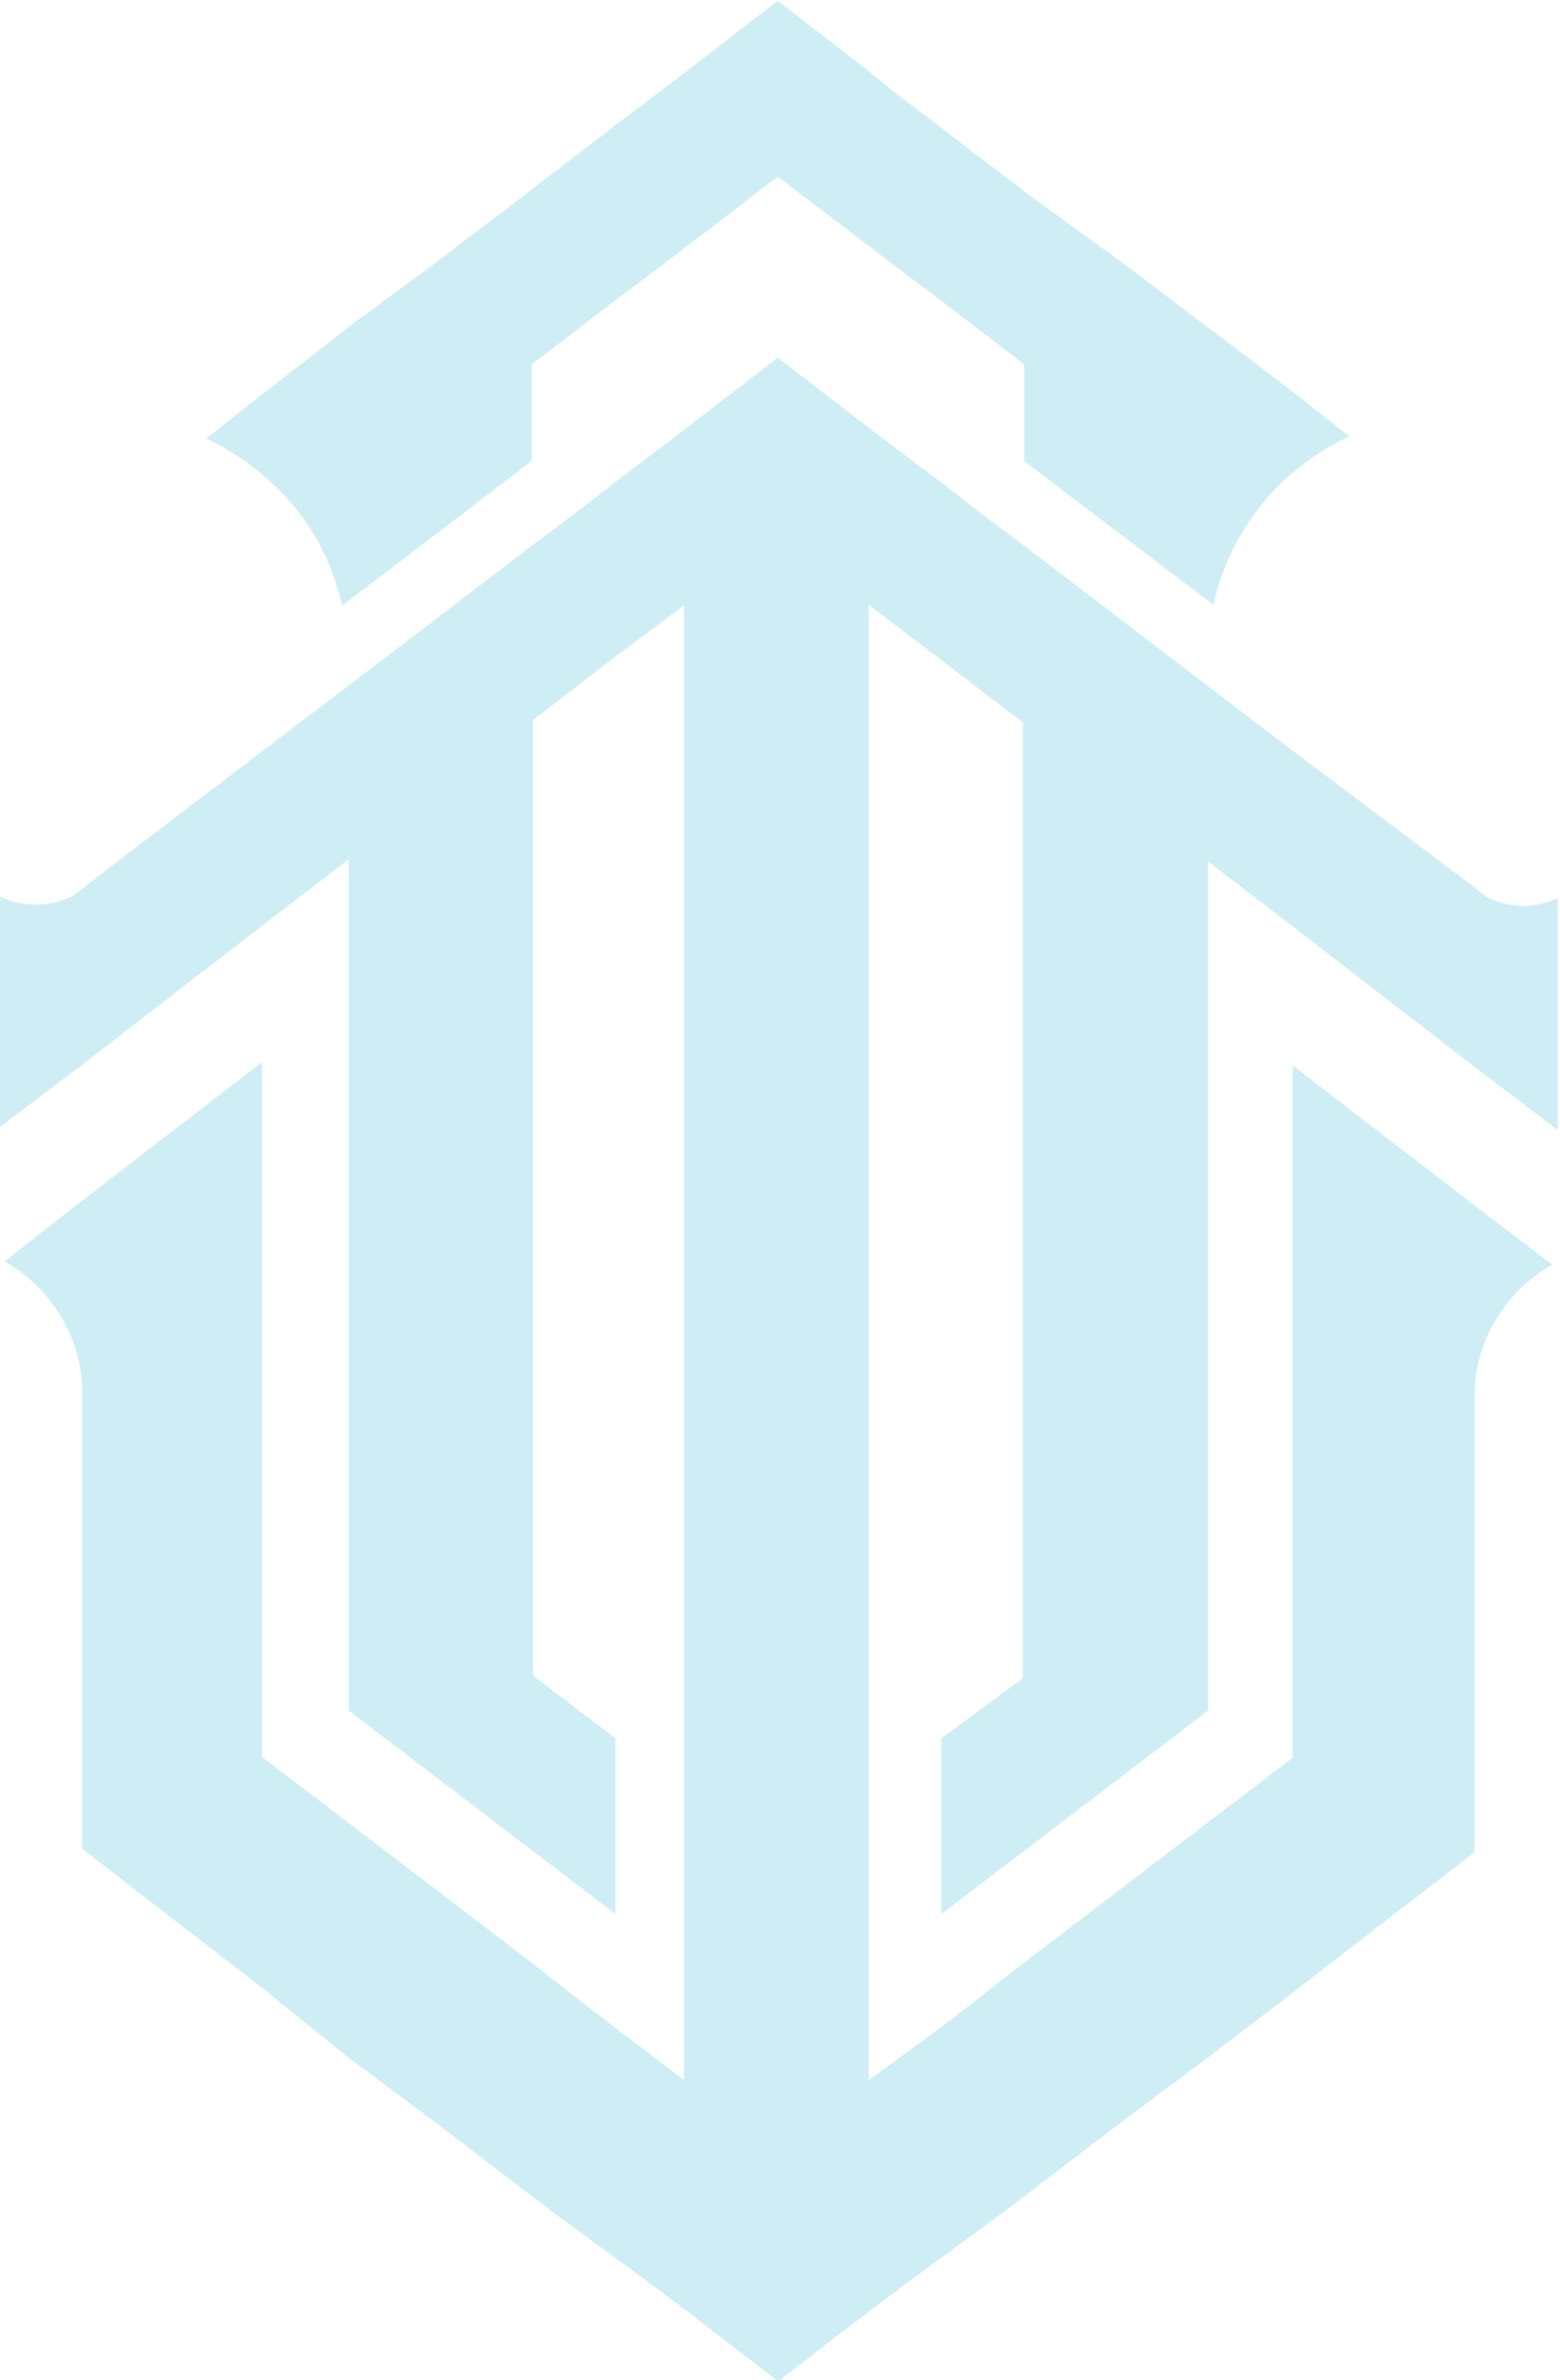
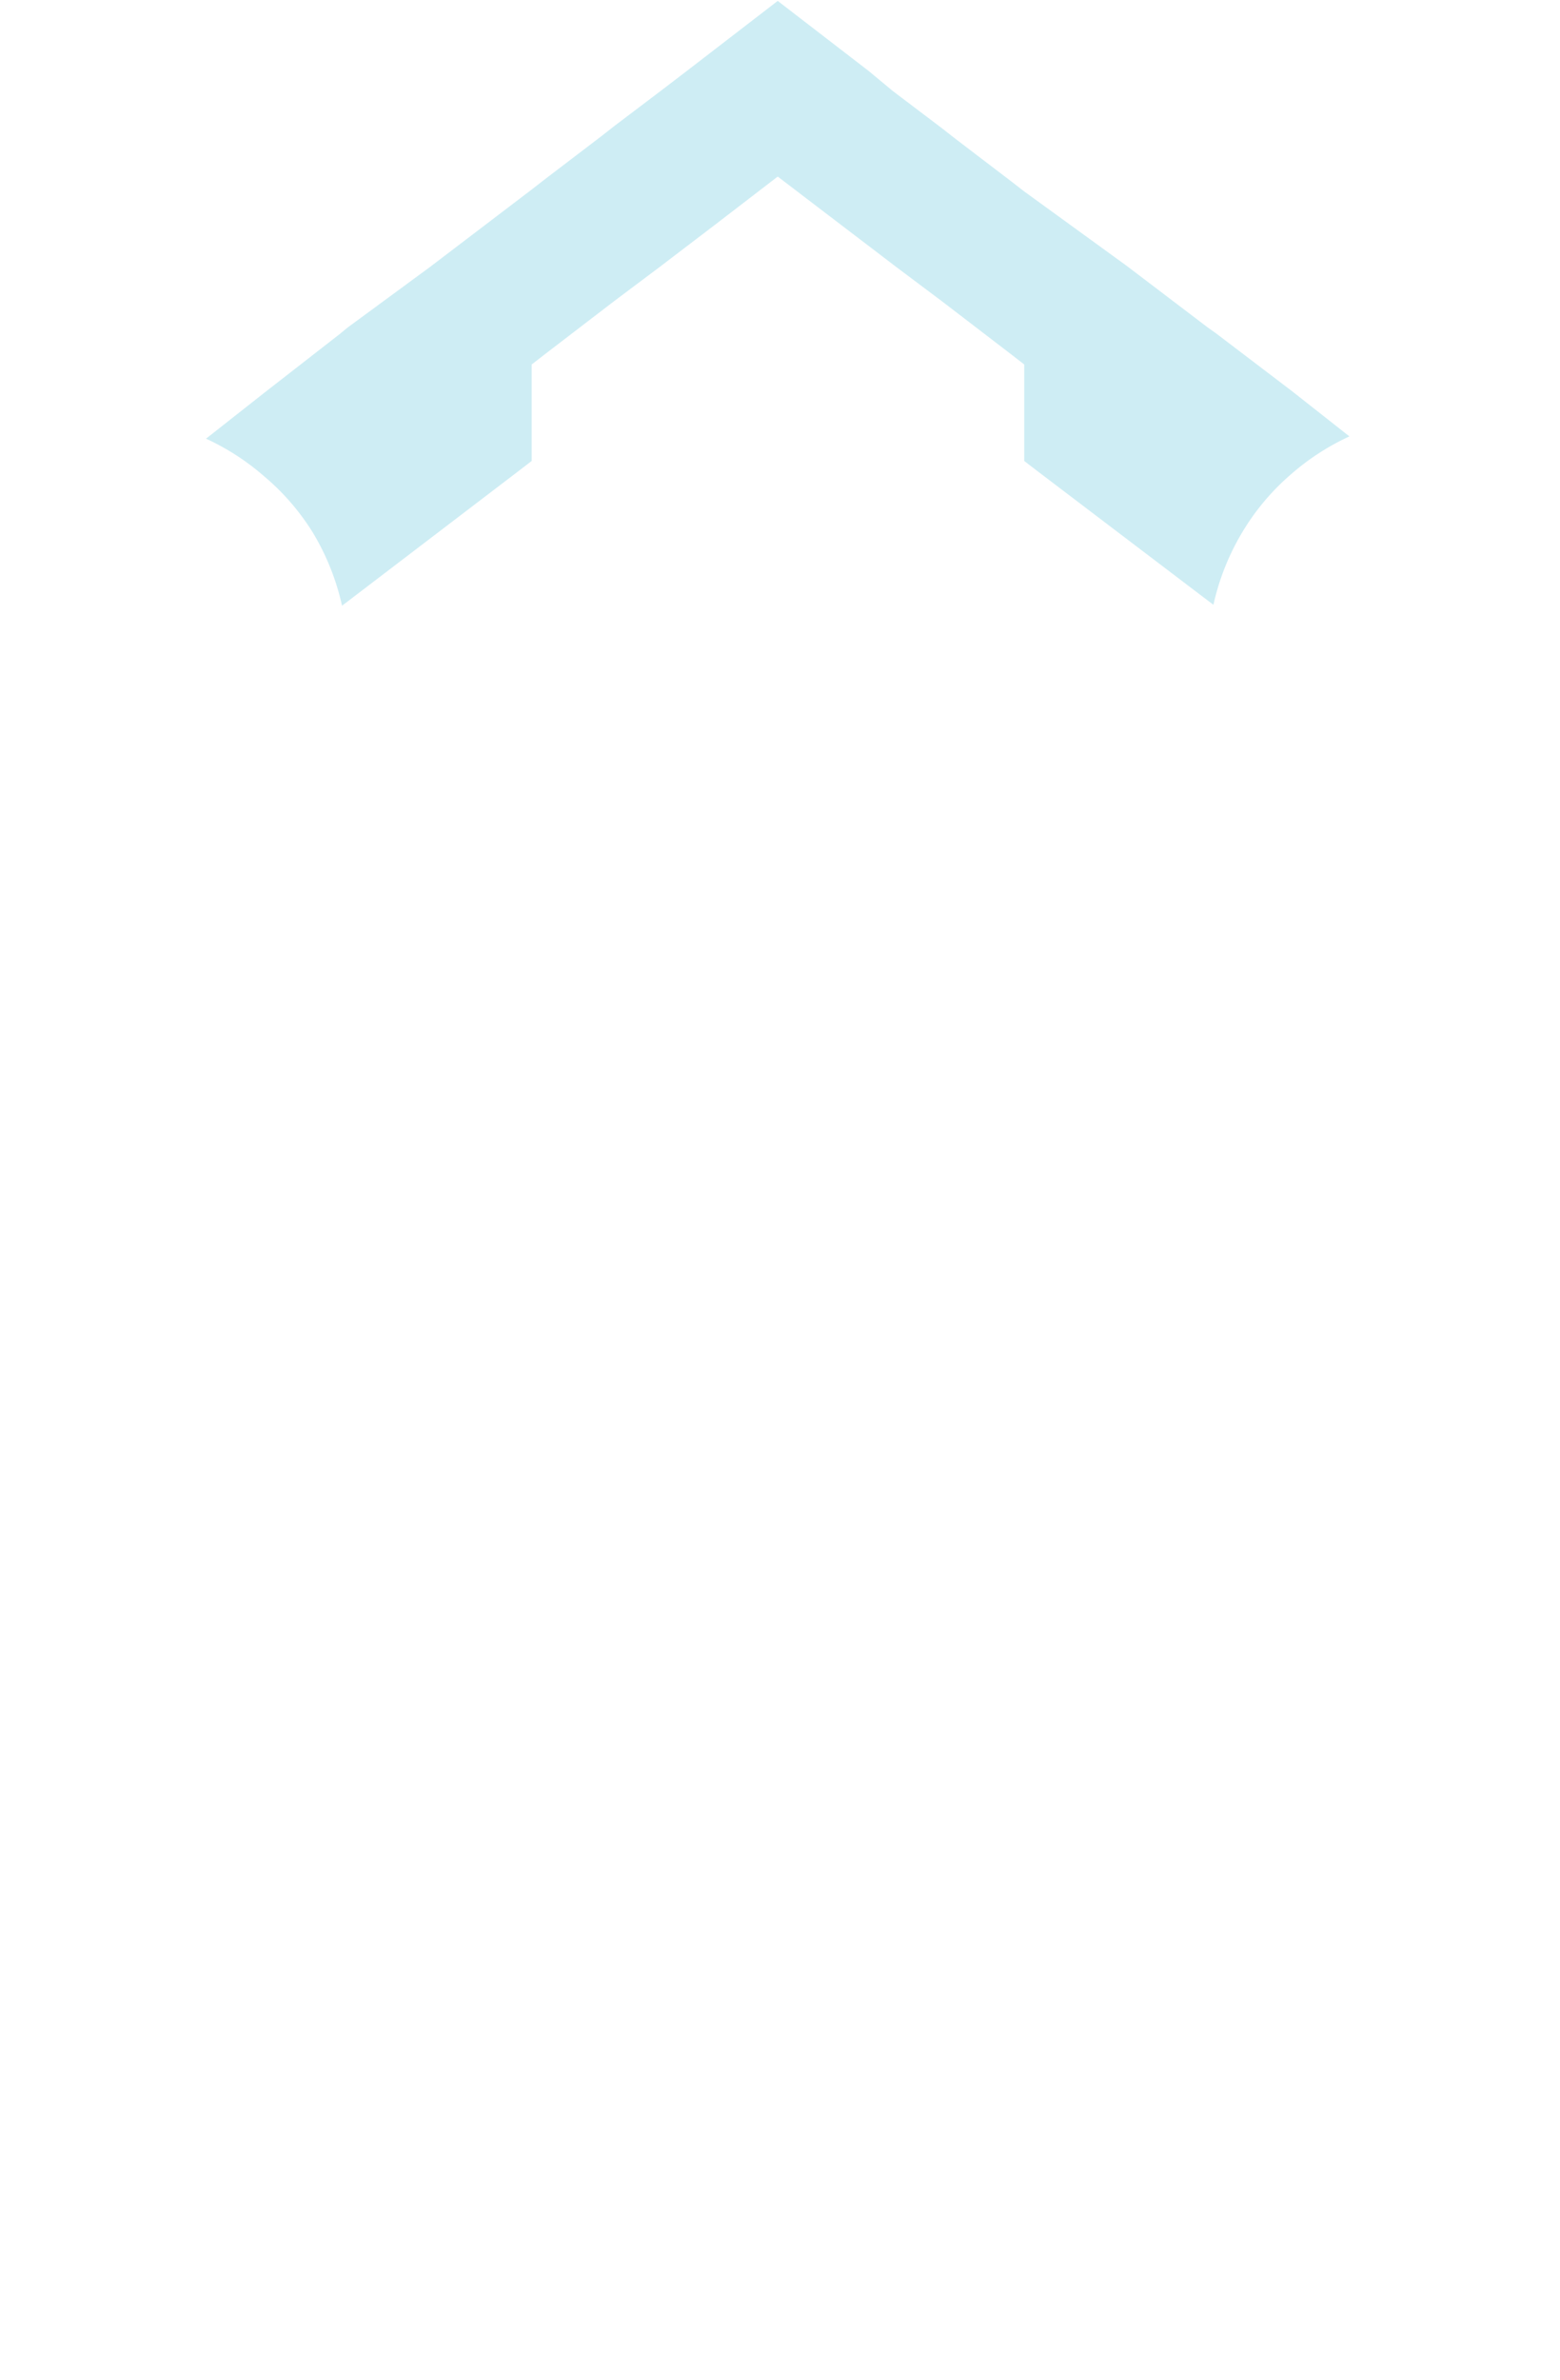
<svg xmlns="http://www.w3.org/2000/svg" data-name="Layer 1" fill="#000000" height="52.3" preserveAspectRatio="xMidYMid meet" version="1" viewBox="14.9 5.8 34.3 52.3" width="34.3" zoomAndPan="magnify">
  <g id="change1_1">
-     <path d="M48.42,25.71a1.84,1.84,0,0,1-.85-.21h0l-.16-.12h0l-.17-.14L43.3,22.28,41.49,20.9l0,0-4.05-3.09-.92-.69-.89-.69-1.07-.81L34,15.2l-2-1.54L30,15.2l-.51.39-1.07.81-.89.69-.92.69-4.05,3.09,0,0L20.7,22.28l-3.87,2.95-.17.14h0l-.16.12h0a1.83,1.83,0,0,1-1.62,0v5.09l1.85-1.4,4-3.09,1.84-1.41V43.39l4.05,3.09,1.81,1.38V44l-1.81-1.38v-21l1.81-1.39L30,19.06V19L30,19l-.06,0V51.51l-1.58-1.2-.53-.41-1.28-1-4.05-3.09-1.84-1.4V29.14l-4,3.08L15,33.52a3.39,3.39,0,0,1,1.19,1.13,3.26,3.26,0,0,1,.52,1.78v10l4,3.09L22.54,51l2,1.49,2.08,1.59.45.34,1.36,1,.24.17,1.34,1,2,1.54,2-1.54,1.34-1,.24-.17,1.36-1,.45-.34,2.08-1.59,2-1.49,1.84-1.41,4-3.09v-10a3.26,3.26,0,0,1,.52-1.78,3.39,3.39,0,0,1,1.19-1.13l-1.71-1.3-4-3.08V44.43l-1.84,1.4-4.05,3.09-1.28,1-.53.41L34,51.51V19.06L34,19,34,19v.09l1.58,1.2,1.81,1.39v21L35.6,44v3.86l1.81-1.38,4.05-3.09V24.73l1.84,1.41,4,3.09,1.85,1.4V25.54A1.84,1.84,0,0,1,48.42,25.71Z" fill="#ceedf4" />
-   </g>
+     </g>
  <g id="change1_2">
    <path d="M21.77,17.49a5.34,5.34,0,0,1,.65,1.62l.12-.09,3.75-2.86.3-.23V13.81l.27-.21,1.54-1.18,1-.75.59-.45.63-.48L32,9.68l1.39,1.06.63.48.59.45,1,.75,1.54,1.18.27.21v2.12l.3.23L41.46,19l.12.09a5.34,5.34,0,0,1,.65-1.62,5.19,5.19,0,0,1,1.07-1.26,5.31,5.31,0,0,1,1.27-.82l-1.27-1-1.67-1.27L41.46,13l-1.79-1.36L37.41,10l-.27-.21-1.22-.93-.32-.25-1.07-.81L34,7.36,32,5.82,30,7.36l-.51.39-1.07.81-.32.25-1.22.93-.27.21-2.26,1.72L22.54,13l-.17.14L20.7,14.44l-1.27,1a5.31,5.31,0,0,1,1.27.82A5.19,5.19,0,0,1,21.77,17.49Z" fill="#ceedf4" />
  </g>
</svg>